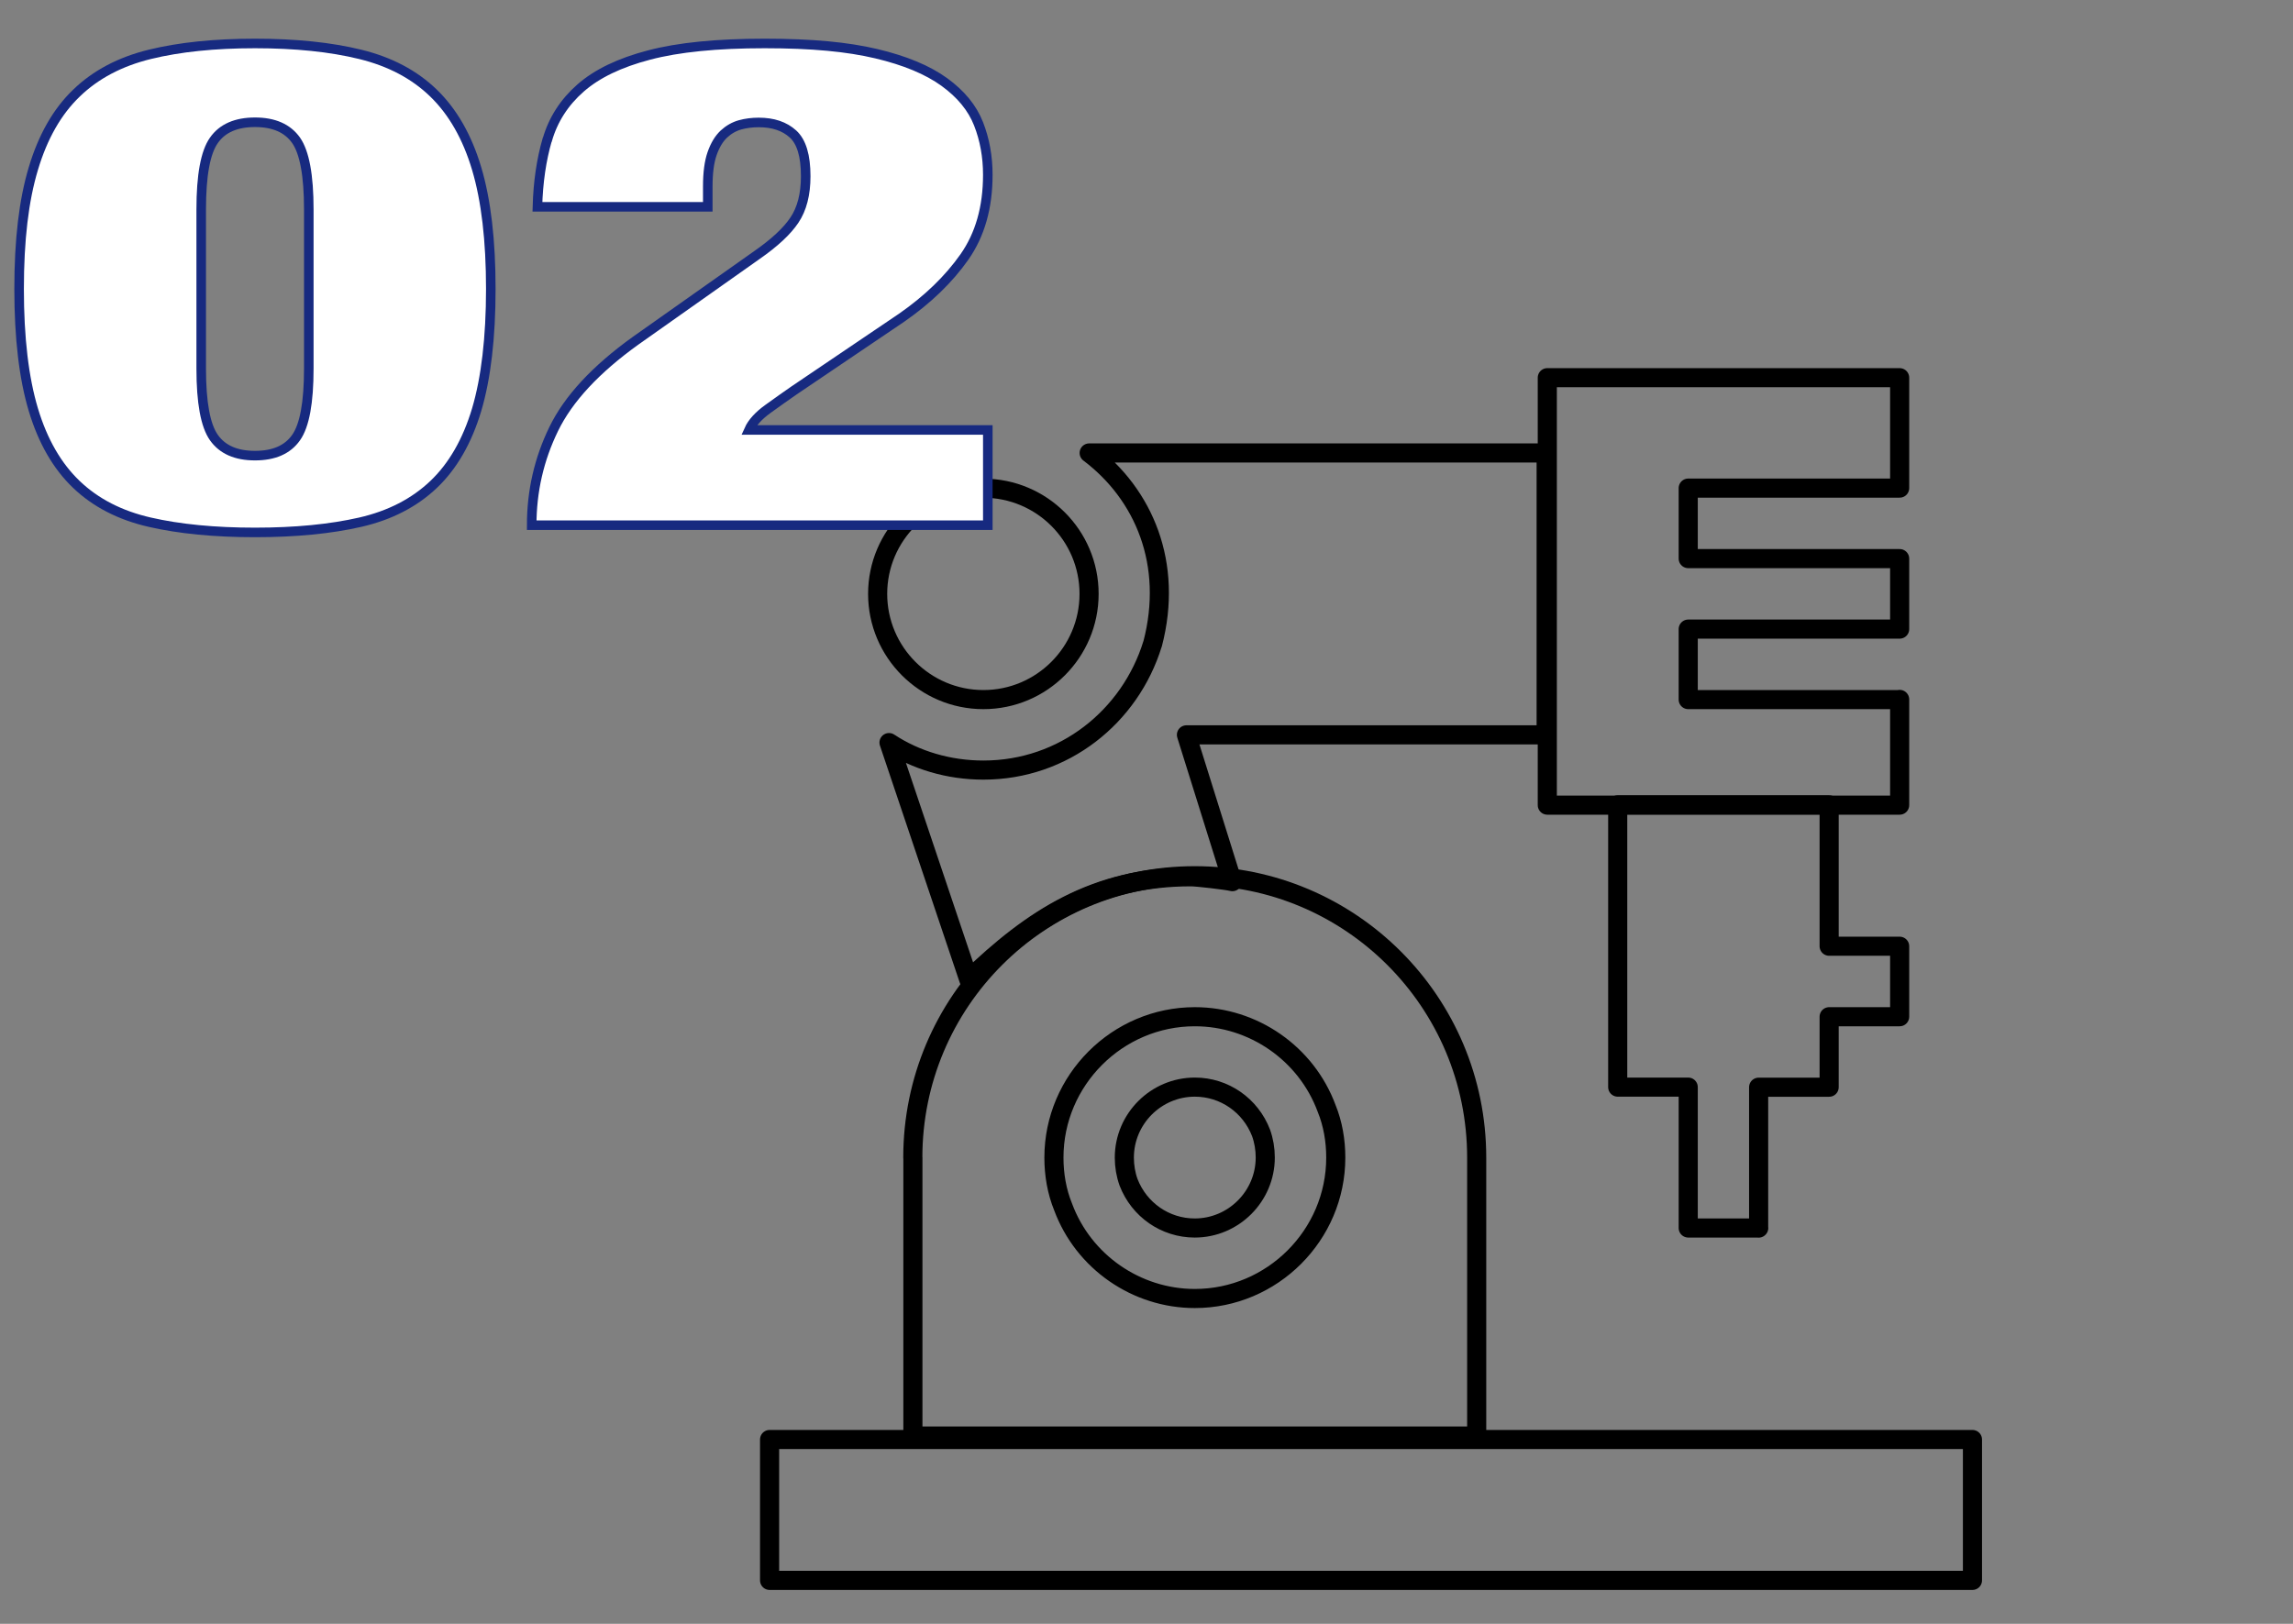
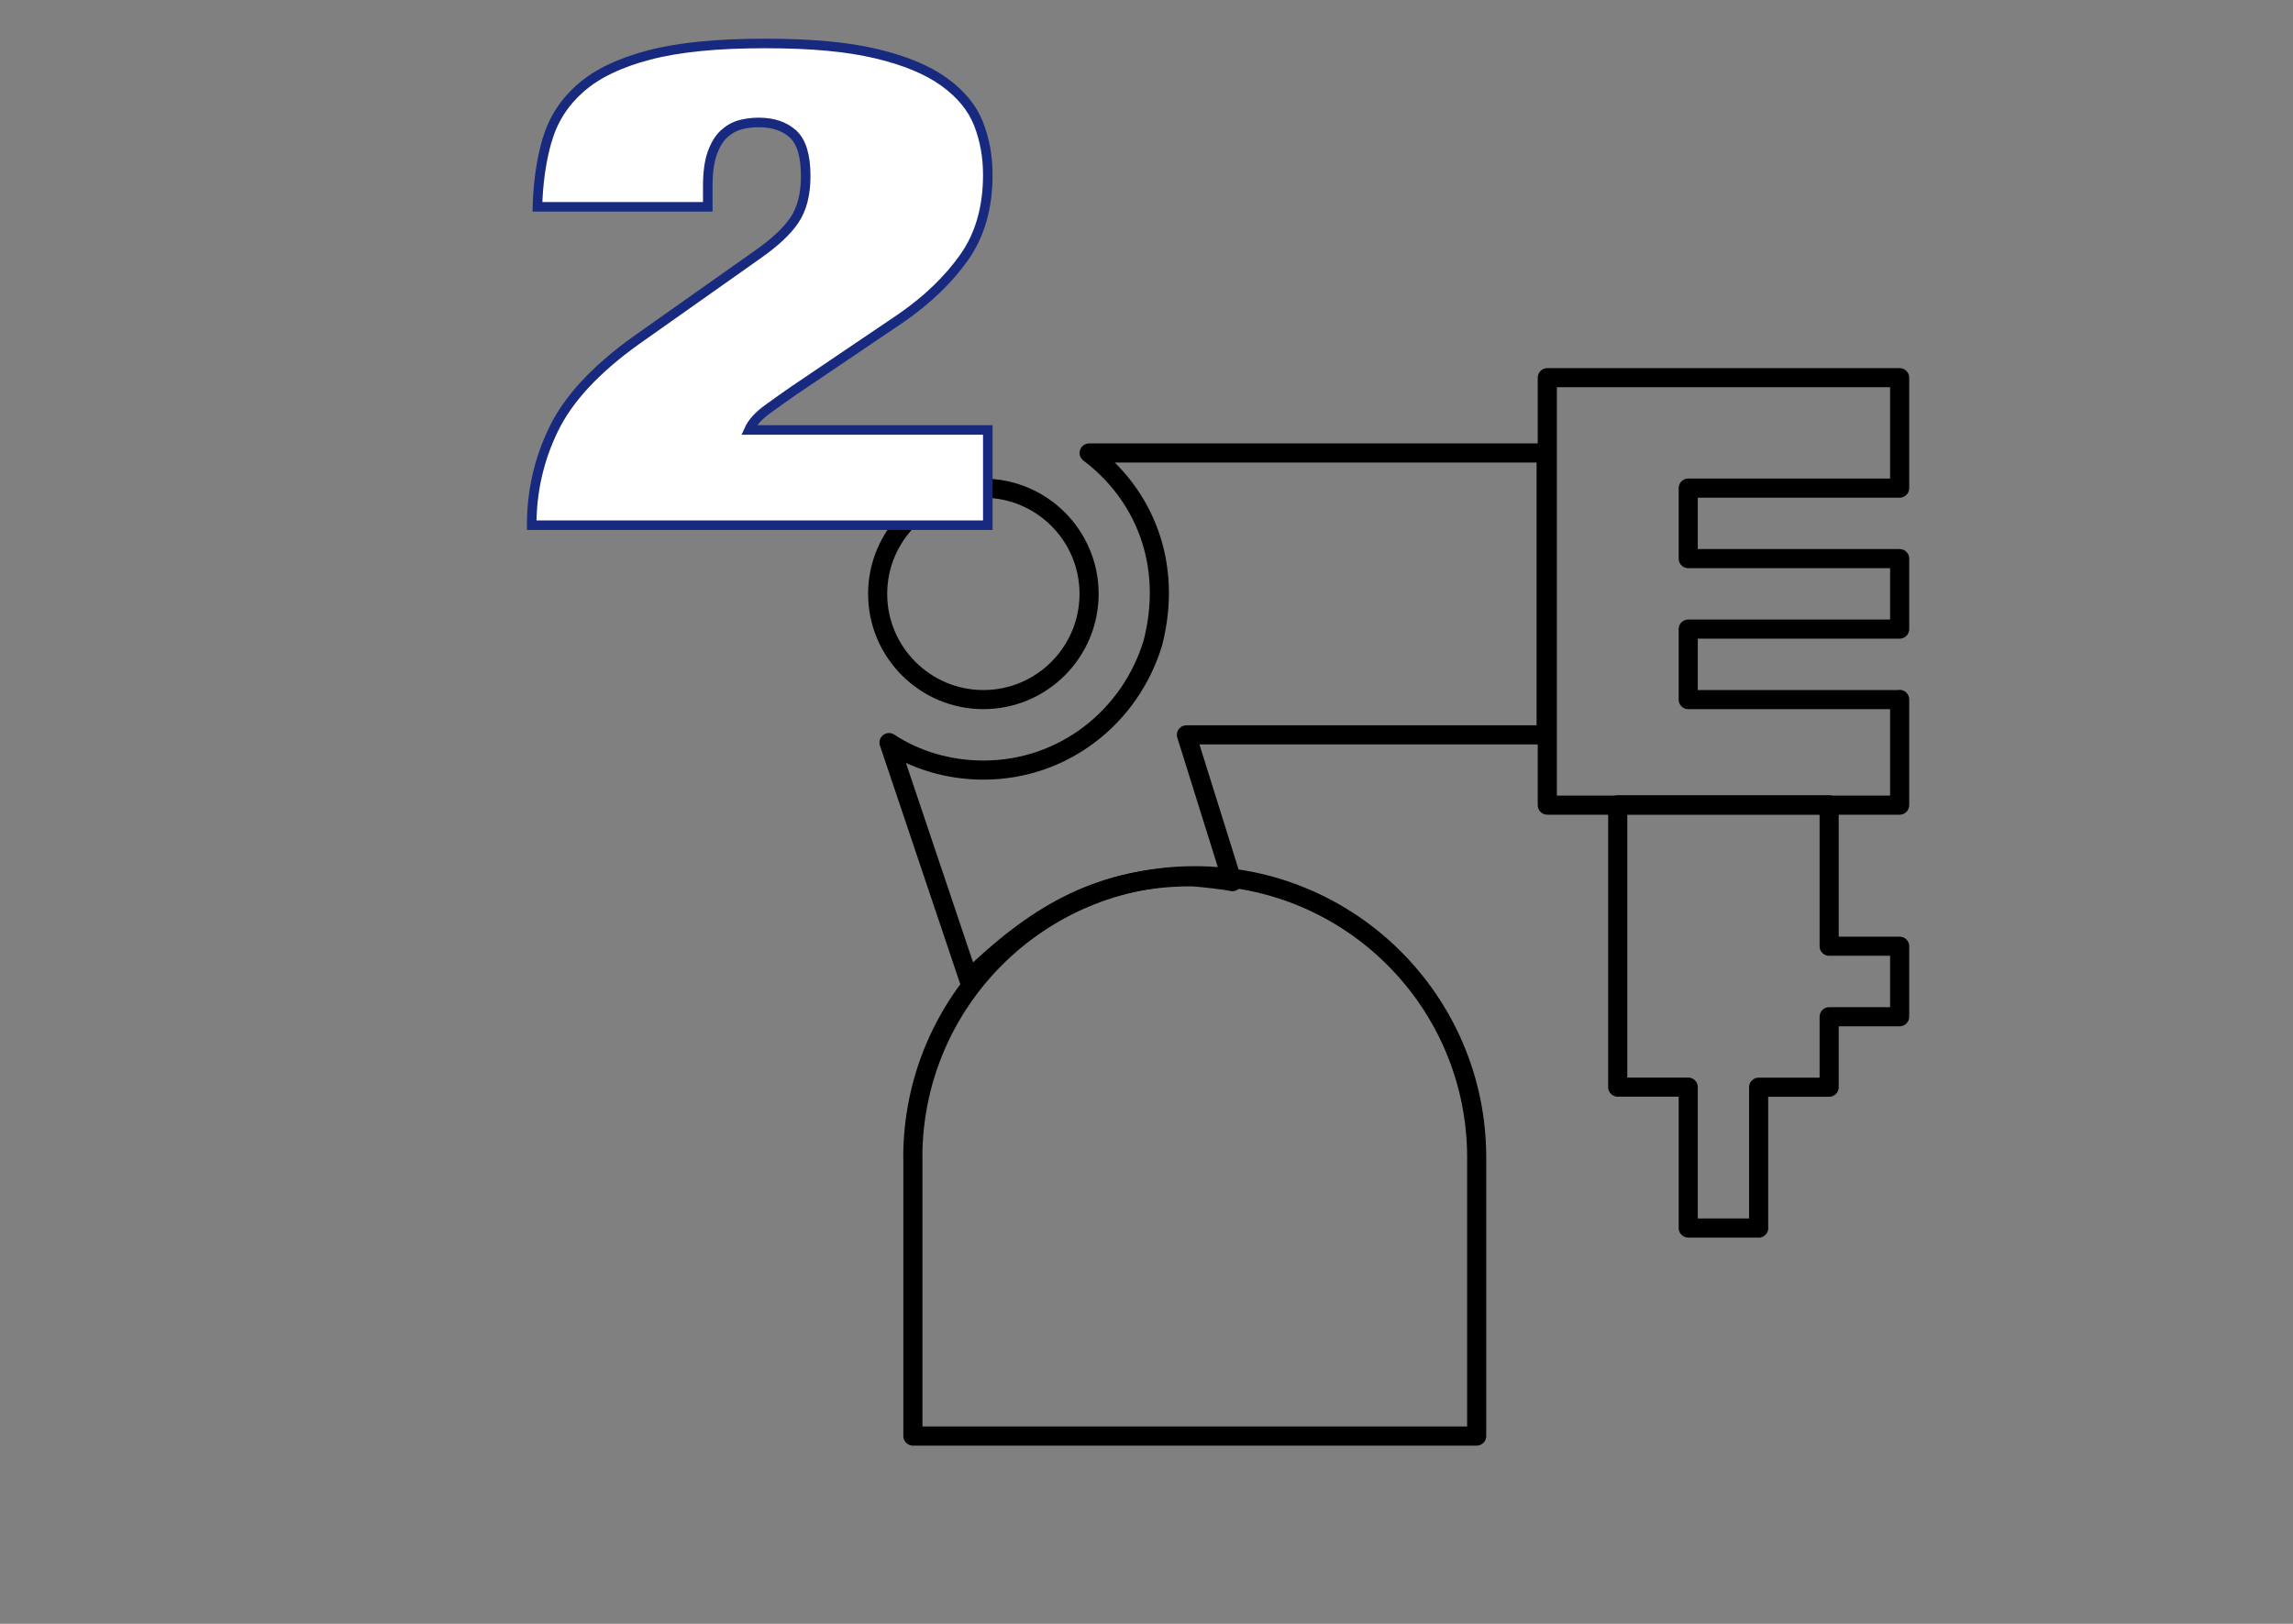
<svg xmlns="http://www.w3.org/2000/svg" width="240" height="170" viewBox="0 0 240 170">
  <rect x="0" y="0" width="240" height="170" fill="#808080" stroke="none" />
-   <path d="M80.55,150.7h125.9v14.75h-125.9v-14.75Z" style="fill:none;stroke:#000;stroke-linecap:round;stroke-linejoin:round;stroke-width:2px" />
-   <path d="M117.68,121.19c0,.89.15,1.77.44,2.58,1.11,2.88,3.84,4.79,6.93,4.79,4.06,0,7.38-3.32,7.38-7.38,0-.89-.15-1.77-.44-2.58-1.11-2.88-3.84-4.79-6.93-4.79-4.06,0-7.38,3.32-7.38,7.38Z" style="fill:none;stroke:#000;stroke-linecap:round;stroke-linejoin:round;stroke-width:2px" />
-   <path d="M95.55,121.19v29.15h59.01v-29.15c0-16.3-13.2-29.51-29.51-29.51s-29.51,13.2-29.51,29.51ZM138.85,116.03c.66,1.62.96,3.39.96,5.16,0,8.11-6.64,14.75-14.75,14.75-6.12,0-11.66-3.84-13.79-9.59-.66-1.62-.96-3.39-.96-5.16,0-8.11,6.64-14.75,14.75-14.75,6.12,0,11.66,3.84,13.79,9.59Z" style="fill:none;stroke:#000;stroke-linecap:round;stroke-linejoin:round;stroke-width:2px" />
+   <path d="M95.55,121.19v29.15h59.01v-29.15c0-16.3-13.2-29.51-29.51-29.51s-29.51,13.2-29.51,29.51ZM138.85,116.03Z" style="fill:none;stroke:#000;stroke-linecap:round;stroke-linejoin:round;stroke-width:2px" />
  <path d="M102.93,73.24c6.1,0,11.06-4.96,11.06-11.07s-4.96-11.06-11.06-11.06-11.07,4.96-11.07,11.06,4.96,11.07,11.07,11.07Z" style="fill:none;stroke:#000;stroke-linecap:round;stroke-linejoin:round;stroke-width:2px" />
  <path d="M198.83,73.24h-22.13v-7.38h22.13v-7.38h-22.13v-7.38h22.13v-11.56h-36.88v44.75h36.88v-11.07Z" style="fill:none;stroke:#000;stroke-linecap:round;stroke-linejoin:round;stroke-width:2px" />
  <path d="M184.07,128.57v-14.75h7.38v-7.38h7.38v-7.38h-7.38v-14.8h-22.13v29.55h7.38v14.75h7.38Z" style="fill:none;stroke:#000;stroke-linecap:round;stroke-linejoin:round;stroke-width:2px" />
  <path d="M120.63,67.42c-2.34,7.59-9.27,13.2-17.7,13.2-3.62,0-7.08-1.03-9.88-2.88l8.35,24.81c6.64-6.42,13.29-10.76,23.25-10.76.66,0,3.75.36,4.34.51l-4.81-15.37h37.65v-29.51h-47.83c5.74,4.33,8.83,11.61,6.64,19.99Z" style="fill:none;stroke:#000;stroke-linecap:round;stroke-linejoin:round;stroke-width:2px" />
-   <path d="M3.49,17.65c.99-3.32,2.49-5.96,4.51-7.9,2.01-1.95,4.58-3.3,7.68-4.06,3.11-.76,6.78-1.14,11.01-1.14s7.91.38,11.01,1.14c3.11.76,5.67,2.11,7.68,4.06,2.01,1.95,3.52,4.58,4.51,7.9.99,3.32,1.48,7.52,1.48,12.6s-.5,9.34-1.48,12.64c-.99,3.3-2.49,5.91-4.51,7.83-2.02,1.92-4.58,3.24-7.68,3.95-3.11.71-6.78,1.07-11.01,1.07s-7.91-.36-11.01-1.07c-3.11-.71-5.67-2.03-7.68-3.95-2.01-1.92-3.52-4.53-4.51-7.83-.99-3.3-1.49-7.51-1.49-12.64s.49-9.28,1.49-12.6ZM22.39,45.81c.89,1.26,2.32,1.89,4.3,1.89s3.42-.63,4.3-1.89c.89-1.26,1.33-3.67,1.33-7.23v-16.66c0-3.56-.45-5.97-1.33-7.23-.89-1.26-2.32-1.89-4.3-1.89s-3.42.63-4.3,1.89c-.89,1.26-1.33,3.67-1.33,7.23v16.66c0,3.56.44,5.97,1.33,7.23Z" style="fill:#fff;stroke:#172a80;stroke-miterlimit:10" />
  <path d="M57.29,14.62c.61-2.11,1.78-3.92,3.48-5.41,1.71-1.5,4.1-2.65,7.17-3.45,3.07-.81,7.1-1.21,12.09-1.21s8.67.36,11.68,1.07c3,.71,5.38,1.7,7.12,2.96,1.74,1.26,2.94,2.72,3.59,4.38.65,1.66.97,3.44.97,5.34,0,3.42-.82,6.29-2.46,8.62-1.64,2.33-3.83,4.44-6.56,6.34l-11.27,7.62c-.82.57-1.73,1.21-2.71,1.92-.99.71-1.66,1.45-2,2.21h25v9.97h-47.74c0-3.56.77-6.92,2.31-10.08,1.54-3.16,4.39-6.23,8.55-9.22l12.7-8.97c1.84-1.28,3.16-2.5,3.94-3.67.78-1.16,1.18-2.69,1.18-4.59,0-2.14-.44-3.61-1.33-4.42-.89-.81-2.08-1.21-3.59-1.21-.68,0-1.33.08-1.95.25-.61.17-1.18.49-1.69.96-.51.48-.92,1.15-1.23,2.03-.31.88-.46,2.03-.46,3.45v2.14h-17.83c.07-2.56.41-4.9,1.02-7.01Z" style="fill:#fff;stroke:#172a80;stroke-miterlimit:10" />
-   <rect width="240" height="170" style="fill:none" />
</svg>